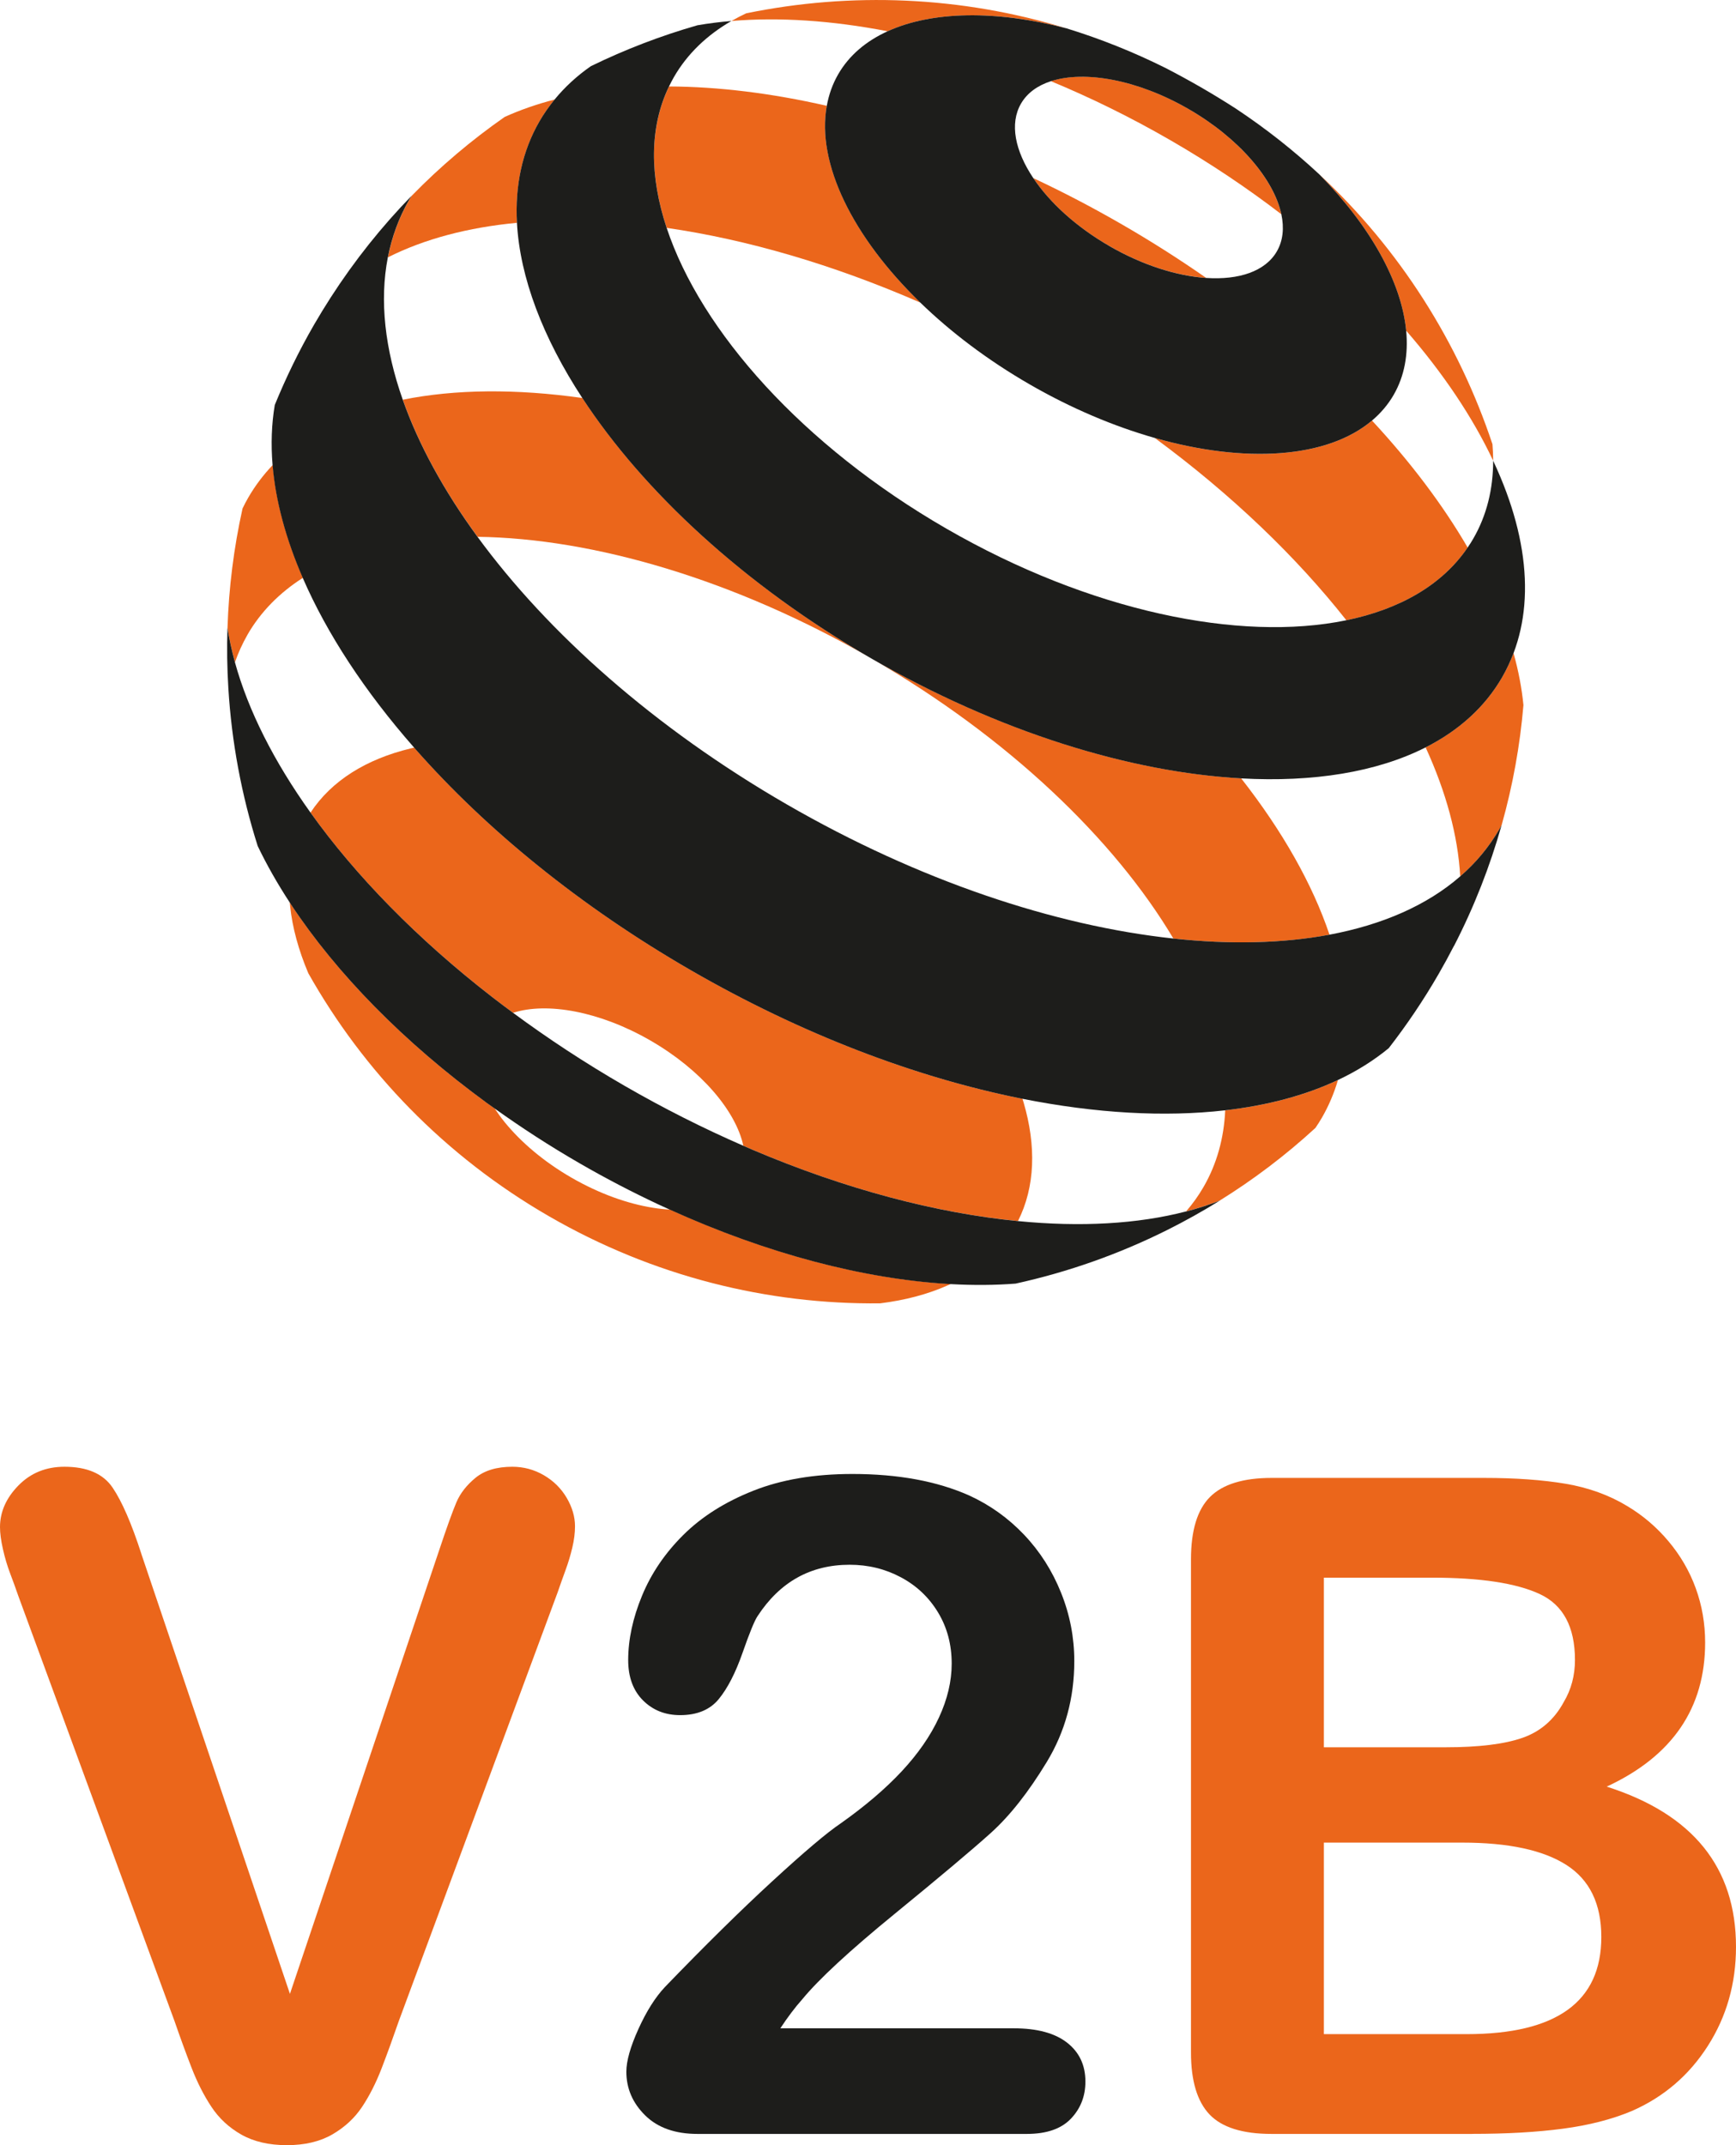
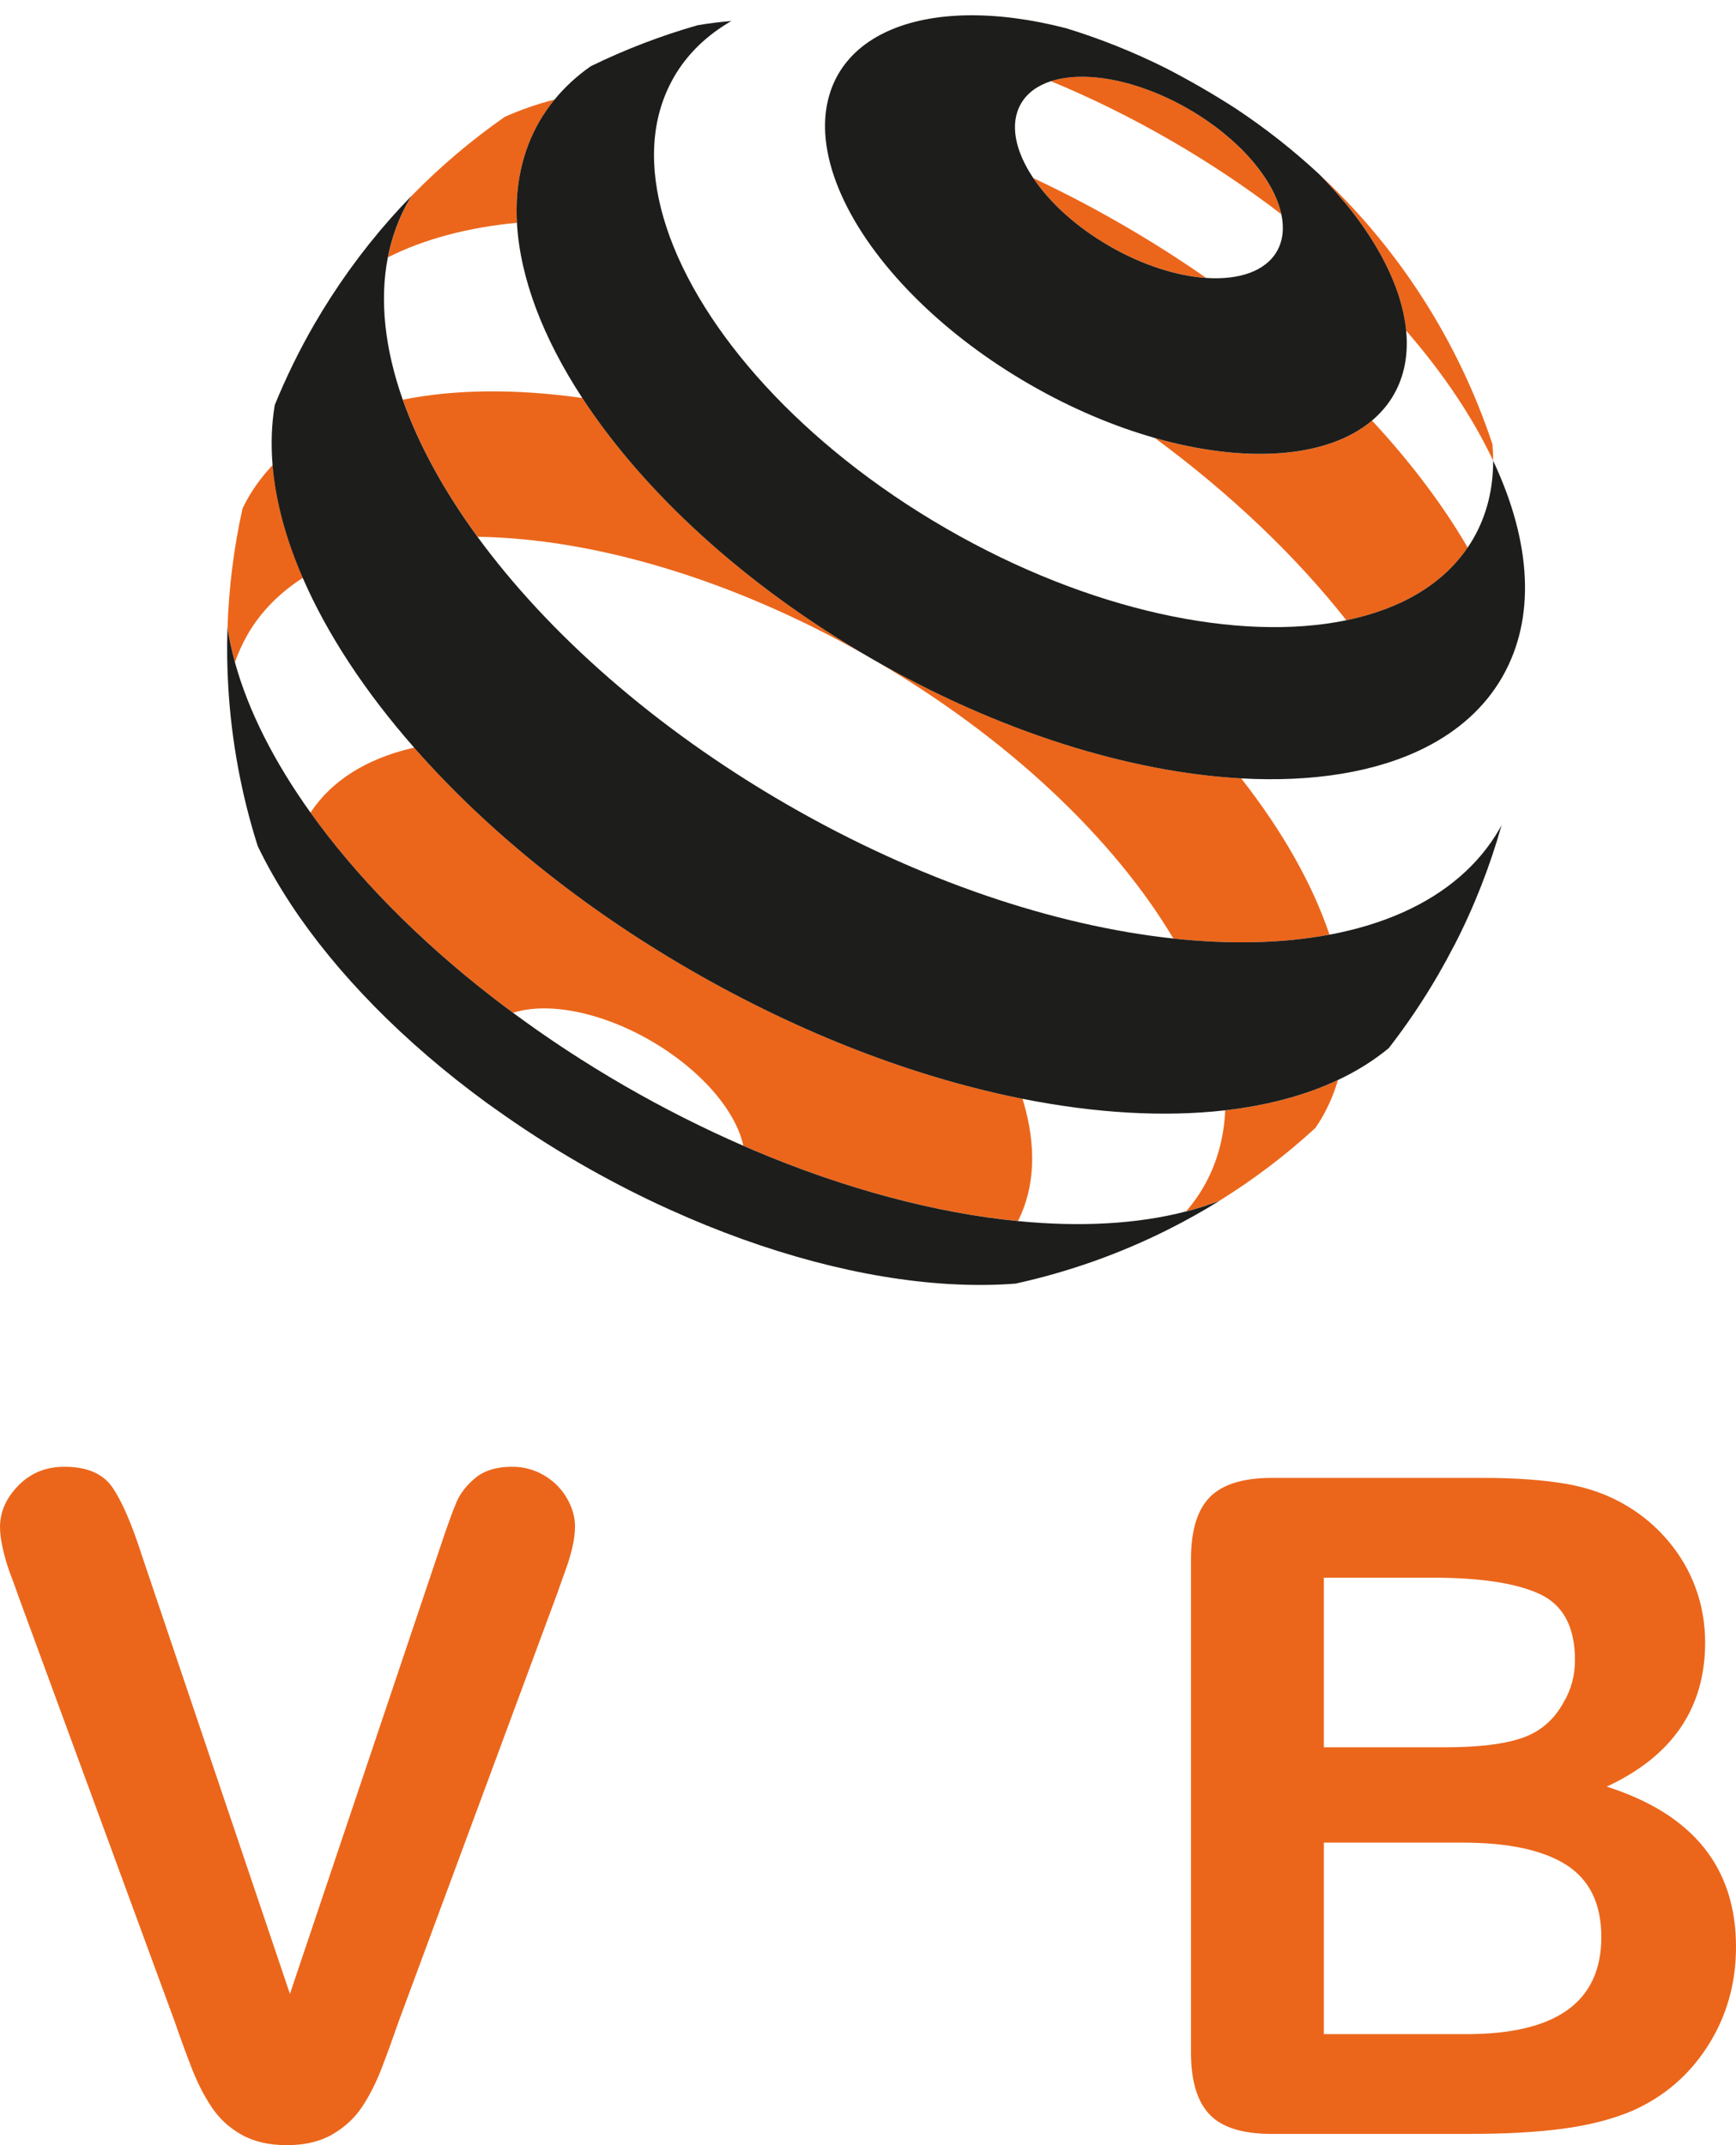
<svg xmlns="http://www.w3.org/2000/svg" id="Laag_1" viewBox="0 0 416.85 515.08">
  <defs>
    <style>.cls-1{fill:none;}.cls-2{fill:#eb661b;}.cls-3{fill:#1d1d1b;}</style>
  </defs>
  <g>
    <path class="cls-1" d="m342.32,179.46c-11.71,5.94-26.99,8.41-44.29,7.44,9.9,12.65,17.12,25.41,21.21,37.54,12.65-2.36,23.38-7.02,31.4-14-.56-9.81-3.41-20.27-8.31-30.98Z" />
    <path class="cls-1" d="m124.14,53.5c-11.74,1.11-22.22,3.87-30.99,8.29-2.04,10.43-.7,22.05,3.58,34.19,12.55-2.53,27.21-2.66,43.11-.41-9.49-14.5-14.99-28.97-15.7-42.08Z" />
    <path class="cls-1" d="m323.29,148.94c-11.99-15.22-27.56-30.19-46.01-43.78-9.79-2.79-20.02-7.08-30.07-12.89-10.06-5.8-18.89-12.51-26.2-19.6-21-9.18-41.75-15.18-60.92-17.95,8.23,24.83,32.66,52.3,67.12,72.19,34.46,19.9,70.46,27.31,96.08,22.03Z" />
    <path class="cls-1" d="m156.22,249.87c-12.17-7.03-24.86-9.29-33.01-6.67,8.33,6.15,17.26,12.03,26.75,17.51,9.49,5.48,19.05,10.28,28.54,14.41-1.8-8.37-10.11-18.23-22.28-25.25Z" />
    <path class="cls-1" d="m139.21,279.33c-7.19-4.15-14-8.57-20.44-13.18.71,1.08,1.49,2.16,2.36,3.24,3.92,4.84,9.42,9.54,16.09,13.39,6.67,3.85,13.49,6.27,19.64,7.24,1.36.21,2.69.35,3.97.43-.91-.41-1.81-.82-2.72-1.24-6.3-2.96-12.62-6.24-18.91-9.87Z" />
    <path class="cls-1" d="m98.55,179.73c.3-.07.61-.14.92-.21-11.84-13.5-20.93-27.35-26.75-40.77-5.59,3.58-10.11,8.13-13.32,13.68-1.22,2.11-2.22,4.31-3,6.59,3.2,11.59,9.39,23.85,18.16,36.11,5.06-7.71,13.44-12.84,23.98-15.4Z" />
    <path class="cls-1" d="m245.79,264.74c3.05,10.41,2.8,20.23-1.35,28.47,15.01,1.47,28.72.7,40.35-2.32,1.59-1.82,2.99-3.79,4.21-5.9,3.2-5.55,4.89-11.74,5.19-18.37-14.53,1.67-31.07.73-48.68-2.77.09.3.19.6.28.9Z" />
    <path class="cls-1" d="m306.59,60.35c1.48-2.56,1.79-5.62,1.08-8.91h0c-8.19-6.29-17.09-12.27-26.63-17.77-9.54-5.51-19.16-10.23-28.71-14.18-3.2,1.04-5.7,2.83-7.18,5.39-2.77,4.8-1.43,11.34,2.96,17.88,7.09,3.33,14.19,7.03,21.25,11.1,7.06,4.08,13.82,8.38,20.24,12.85,7.86.53,14.2-1.57,16.97-6.38Z" />
-     <path class="cls-1" d="m114.67,128.9c16.89,23.1,42.52,45.93,74.28,64.26,31.76,18.33,64.35,29.12,92.79,32.2-14.16-23.81-39.62-48.26-72.54-67.27-32.92-19.01-66.83-28.83-94.53-29.19Z" />
    <path class="cls-2" d="m248.12,42.77c3.91,5.84,10.25,11.68,18.25,16.3,8,4.62,16.23,7.18,23.24,7.65-6.43-4.47-13.18-8.78-20.24-12.85-7.06-4.08-14.16-7.78-21.25-11.1Z" />
    <g>
-       <path class="cls-2" d="m160.83,290.45c-1.29-.07-2.61-.21-3.97-.43-6.15-.97-12.97-3.39-19.64-7.24-6.67-3.85-12.17-8.55-16.09-13.39-.87-1.07-1.65-2.16-2.36-3.24-.6-.43-1.22-.85-1.81-1.28-20.09-14.66-36.19-31.21-47.06-47.67-.11-.17-.21-.34-.32-.5.02.28.04.57.08.85.54,5.19,2.03,10.61,4.37,16.14,13.25,23.52,32.76,43.91,57.83,58.38,25.07,14.47,52.49,21.19,79.48,20.89,5.96-.74,11.39-2.17,16.16-4.29.26-.12.52-.24.78-.36-.2-.01-.39-.01-.59-.03-20.27-1.22-43.41-7.22-66.84-17.85Z" />
      <path class="cls-2" d="m245.79,264.74c-.09-.3-.19-.6-.28-.9-.19-.04-.38-.07-.58-.11-25.09-5.07-52.32-15.34-78.98-30.73-26.66-15.39-49.17-33.84-66.1-53.03-.13-.15-.26-.3-.39-.45-.31.07-.62.13-.92.21-10.55,2.56-18.92,7.69-23.98,15.4,0,0,0,0,0,0,10.85,15.17,25.65,30.34,43.58,44.25,1.66,1.29,3.35,2.56,5.06,3.82,8.15-2.63,20.84-.36,33.01,6.67,12.17,7.03,20.48,16.89,22.28,25.25.73.32,1.46.64,2.19.95,22.28,9.48,44.13,15.21,63.76,17.13,0,0,0,0,0,0,4.15-8.24,4.4-18.05,1.35-28.47Z" />
-       <path class="cls-2" d="m256.07,6.81c8.22,2.52,16.09,5.69,23.79,9.52,2.84,1.47,5.69,3.01,8.52,4.65-2.83-1.63-5.67-3.18-8.52-4.65-7.69-3.83-15.57-7-23.79-9.52-25.35-7.78-51.79-8.76-76.9-3.61-1.22.57-2.39,1.18-3.52,1.84,11.37-.96,24.06-.13,37.49,2.47h0c10.7-4.88,26.07-5.09,42.94-.71Z" />
      <path class="cls-2" d="m307.67,51.44h0c-1.79-8.37-10.12-18.24-22.3-25.28-12.18-7.03-24.89-9.31-33.04-6.67,9.54,3.95,19.17,8.67,28.71,14.18,9.54,5.51,18.44,11.48,26.63,17.77Z" />
      <path class="cls-2" d="m337.65,79.4h0c8.97,10.33,16.03,20.9,20.89,31.23,0-1.31-.06-2.63-.17-3.97-8.09-24.32-22.16-46.73-41.57-64.79,12.22,12.42,19.73,25.83,20.85,37.53Z" />
      <path class="cls-2" d="m277.28,105.16c18.45,13.6,34.02,28.56,46.01,43.78,12.8-2.64,23-8.45,29.13-17.46-5.93-10.18-13.66-20.46-22.97-30.49-10.71,9.06-30.35,10.39-52.17,4.17Z" />
-       <path class="cls-2" d="m342.32,179.46c4.91,10.71,7.76,21.18,8.31,30.98,3.76-3.28,6.93-7.06,9.42-11.36.18-.32.35-.65.53-.97,2.68-9.51,4.41-19.15,5.23-28.8-.4-4.06-1.19-8.23-2.38-12.48-.75,1.99-1.65,3.92-2.73,5.78-4.17,7.22-10.46,12.83-18.39,16.85Z" />
-       <path class="cls-2" d="m160.09,54.72c19.17,2.77,39.92,8.78,60.92,17.95-16.29-15.79-24.96-33.46-22.47-47.26-13.34-3.05-26.11-4.6-37.89-4.65-4.74,9.81-4.67,21.55-.56,33.96Z" />
+       <path class="cls-2" d="m342.32,179.46Z" />
      <path class="cls-2" d="m93.15,61.79c8.77-4.42,19.26-7.18,30.99-8.29-.48-8.87,1.23-17.13,5.4-24.35,1.07-1.86,2.29-3.6,3.64-5.25-4.27,1.1-8.28,2.5-12,4.18-7.94,5.54-15.43,11.86-22.32,18.93-.19.32-.39.63-.58.95-2.48,4.3-4.18,8.94-5.13,13.83Z" />
      <path class="cls-2" d="m59.41,152.43c3.2-5.55,7.72-10.1,13.32-13.68-4.05-9.33-6.52-18.45-7.24-27.09-2.27,2.38-4.25,5-5.9,7.86-.49.84-.93,1.7-1.35,2.57-2.11,9.49-3.3,19.08-3.61,28.64.42,2.72,1.01,5.48,1.79,8.29.79-2.28,1.79-4.48,3-6.59Z" />
      <path class="cls-2" d="m209.21,158.09c32.92,19.01,58.38,43.46,72.54,67.27,13.63,1.47,26.31,1.17,37.49-.92-4.08-12.13-11.3-24.89-21.21-37.54-26.71-1.49-58.22-11.15-88.82-28.81Z" />
      <path class="cls-2" d="m294.2,266.62c-.3,6.63-1.99,12.82-5.19,18.37-1.22,2.11-2.62,4.07-4.21,5.9,2.82-.73,5.51-1.6,8.07-2.6,8.13-5.05,15.84-10.88,23-17.46.54-.8,1.06-1.61,1.55-2.45,1.65-2.86,2.93-5.89,3.85-9.04-7.84,3.69-16.97,6.11-27.08,7.27Z" />
      <path class="cls-2" d="m139.84,95.57c-15.9-2.25-30.56-2.13-43.11.41,3.78,10.73,9.86,21.86,17.95,32.92,27.7.36,61.61,10.18,94.53,29.19-30.6-17.67-54.72-40.13-69.37-62.52Z" />
    </g>
    <path d="m316.79,41.87s0,0,0,0c0,0,0,0,0,0-6.18-5.75-12.91-11.05-20.14-15.85-2.69-1.73-5.45-3.42-8.28-5.05h0c2.83,1.63,5.59,3.32,8.28,5.05,7.24,4.79,13.97,10.1,20.14,15.85Z" />
    <path class="cls-3" d="m337.65,79.4h0c-1.12-11.7-8.63-25.12-20.85-37.53,0,0,0,0,0,0-6.18-5.75-12.91-11.05-20.14-15.85-2.69-1.73-5.45-3.42-8.28-5.05-2.83-1.63-5.67-3.18-8.52-4.65-7.77-3.87-15.72-7.04-23.79-9.52-16.87-4.38-32.24-4.18-42.94.71h0c-5.16,2.35-9.24,5.78-11.86,10.32-1.36,2.35-2.25,4.89-2.74,7.58-2.5,13.8,6.18,31.47,22.47,47.26,7.31,7.09,16.14,13.79,26.2,19.6,10.05,5.81,20.28,10.1,30.07,12.89,21.82,6.21,41.46,4.89,52.17-4.17,2.08-1.76,3.84-3.81,5.2-6.16,2.62-4.54,3.55-9.79,3.01-15.43Zm-71.28-20.33c-8-4.62-14.34-10.46-18.25-16.3-4.39-6.54-5.74-13.08-2.96-17.88,1.48-2.56,3.98-4.36,7.18-5.39,8.14-2.64,20.86-.36,33.04,6.67,12.18,7.03,20.51,16.9,22.3,25.28.7,3.29.4,6.35-1.08,8.91-2.77,4.8-9.11,6.9-16.97,6.38-7.01-.47-15.24-3.04-23.24-7.65Z" />
    <path class="cls-3" d="m363.43,156.84c1.38-3.65,2.24-7.51,2.58-11.54.72-8.44-.79-17.61-4.29-27.09-.92-2.5-1.99-5.03-3.18-7.58,0,6.77-1.53,13.1-4.78,18.72-.42.73-.87,1.44-1.35,2.13-6.12,9.01-16.33,14.82-29.13,17.46-25.62,5.28-61.62-2.13-96.08-22.03-34.46-19.9-58.89-47.37-67.12-72.19-4.11-12.41-4.18-24.15.56-33.96.37-.75.75-1.5,1.17-2.23,3.24-5.62,7.96-10.11,13.82-13.49-2.8.23-5.53.58-8.16,1.03-8.79,2.52-17.36,5.8-25.6,9.83-3.32,2.31-6.23,4.98-8.7,8-1.34,1.65-2.57,3.39-3.64,5.25-4.17,7.22-5.88,15.48-5.4,24.35.71,13.11,6.21,27.58,15.7,42.08,14.65,22.39,38.77,44.85,69.37,62.52,30.6,17.67,62.11,27.32,88.82,28.81,17.3.96,32.58-1.5,44.29-7.44,7.93-4.02,14.22-9.63,18.39-16.85,1.07-1.86,1.97-3.79,2.73-5.78Z" />
    <path class="cls-3" d="m284.8,290.89c-11.63,3.03-25.34,3.79-40.35,2.32,0,0,0,0,0,0-19.63-1.92-41.48-7.66-63.76-17.13-.73-.31-1.46-.63-2.19-.95-9.49-4.13-19.05-8.93-28.54-14.41-9.49-5.48-18.42-11.36-26.75-17.51-1.71-1.26-3.4-2.54-5.06-3.82-17.93-13.91-32.73-29.08-43.58-44.25,0,0,0,0,0,0-8.77-12.26-14.97-24.52-18.16-36.11-.77-2.81-1.37-5.57-1.79-8.29-.16,4.84-.09,9.68.21,14.49.78,12.9,3.15,25.64,7.05,37.92,2.15,4.48,4.72,9.02,7.7,13.57.11.17.21.33.32.5,10.87,16.46,26.98,33.01,47.06,47.67.59.43,1.21.85,1.81,1.28,6.44,4.61,13.25,9.03,20.44,13.18,6.28,3.63,12.6,6.91,18.91,9.87.91.42,1.81.83,2.72,1.24,23.43,10.63,46.57,16.63,66.84,17.85.2.01.4.01.59.03,5.42.3,10.64.27,15.6-.12,12.58-2.76,24.8-7.08,36.36-12.85,4.31-2.15,8.53-4.51,12.64-7.06-2.56,1-5.26,1.86-8.07,2.6Z" />
    <path class="cls-3" d="m349.14,227.14c4.86-9.44,8.65-19.16,11.43-29.03-.18.32-.34.65-.53.97-2.48,4.3-5.65,8.09-9.42,11.36-8.01,6.98-18.75,11.63-31.4,14-11.18,2.09-23.86,2.39-37.49.92-28.45-3.07-61.03-13.86-92.79-32.2-31.76-18.34-57.4-41.17-74.28-64.26-8.09-11.07-14.17-22.2-17.95-32.92-4.28-12.14-5.61-23.76-3.58-34.19.96-4.9,2.65-9.53,5.13-13.83.19-.32.38-.63.58-.95-7.16,7.35-13.68,15.5-19.43,24.42-1.38,2.14-2.71,4.32-4,6.54-3.63,6.29-6.76,12.73-9.43,19.27-.78,4.61-.94,9.44-.53,14.42.72,8.64,3.19,17.75,7.24,27.09,5.82,13.42,14.9,27.28,26.75,40.77.13.15.26.3.39.45,16.93,19.19,39.44,37.64,66.1,53.03,26.66,15.39,53.89,25.66,78.98,30.73.19.04.38.07.58.11,17.61,3.5,34.15,4.44,48.68,2.77,10.11-1.16,19.24-3.58,27.08-7.27,4.53-2.13,8.62-4.69,12.22-7.66,4.33-5.58,8.34-11.51,11.97-17.8,1.29-2.23,2.51-4.47,3.67-6.73Z" />
  </g>
  <g>
    <path class="cls-2" d="m33.95,373.15l35.67,105.62,35.78-106.37c1.86-5.59,3.26-9.47,4.19-11.66.93-2.18,2.47-4.15,4.62-5.91,2.15-1.75,5.09-2.63,8.81-2.63,2.72,0,5.25.68,7.58,2.04,2.33,1.36,4.15,3.17,5.48,5.43,1.32,2.26,1.99,4.53,1.99,6.82,0,1.58-.21,3.28-.64,5.1-.43,1.83-.97,3.62-1.61,5.37-.64,1.76-1.29,3.56-1.93,5.43l-38.14,102.94c-1.36,3.94-2.72,7.68-4.08,11.23-1.36,3.54-2.94,6.66-4.73,9.35-1.79,2.69-4.17,4.89-7.14,6.61-2.97,1.72-6.61,2.58-10.91,2.58s-7.93-.84-10.91-2.52c-2.97-1.68-5.37-3.9-7.2-6.66-1.83-2.76-3.42-5.89-4.78-9.4-1.36-3.51-2.72-7.23-4.08-11.17L4.41,383.25c-.64-1.86-1.31-3.69-1.99-5.48-.68-1.79-1.25-3.72-1.72-5.8-.47-2.08-.7-3.83-.7-5.27,0-3.65,1.47-6.98,4.41-9.99,2.94-3.01,6.62-4.51,11.07-4.51,5.44,0,9.29,1.67,11.55,5,2.26,3.33,4.57,8.65,6.93,15.96Z" />
-     <path class="cls-3" d="m187.34,487.04h56.09c5.59,0,9.85,1.15,12.79,3.44,2.94,2.29,4.41,5.41,4.41,9.35,0,3.51-1.16,6.48-3.49,8.92-2.33,2.44-5.86,3.65-10.58,3.65h-79.08c-5.37,0-9.56-1.49-12.57-4.46-3.01-2.97-4.51-6.46-4.51-10.48,0-2.58.97-6,2.9-10.26,1.93-4.26,4.05-7.61,6.34-10.05,9.53-9.88,18.12-18.36,25.79-25.41,7.66-7.05,13.14-11.69,16.44-13.91,5.87-4.15,10.76-8.33,14.67-12.52,3.9-4.19,6.88-8.49,8.92-12.89,2.04-4.4,3.06-8.72,3.06-12.95,0-4.58-1.09-8.68-3.28-12.3-2.19-3.62-5.16-6.43-8.92-8.43-3.76-2.01-7.86-3.01-12.3-3.01-9.39,0-16.76,4.12-22.13,12.36-.72,1.07-1.92,4.01-3.6,8.81-1.68,4.8-3.58,8.49-5.69,11.07-2.11,2.58-5.21,3.87-9.29,3.87-3.58,0-6.55-1.18-8.92-3.55-2.36-2.36-3.55-5.59-3.55-9.67,0-4.94,1.11-10.1,3.33-15.47,2.22-5.37,5.53-10.24,9.94-14.61,4.41-4.37,9.99-7.9,16.76-10.58,6.77-2.69,14.7-4.03,23.8-4.03,10.96,0,20.31,1.72,28.04,5.16,5.01,2.29,9.42,5.45,13.22,9.46,3.8,4.01,6.75,8.65,8.86,13.92,2.11,5.26,3.17,10.73,3.17,16.39,0,8.88-2.2,16.96-6.61,24.23-4.41,7.27-8.9,12.96-13.48,17.08-4.59,4.12-12.27,10.58-23.05,19.39-10.78,8.81-18.18,15.65-22.19,20.52-1.72,1.93-3.48,4.26-5.27,6.98Z" />
    <path class="cls-2" d="m353.46,512.4h-48.14c-6.95,0-11.91-1.56-14.88-4.67-2.97-3.12-4.46-8.08-4.46-14.88v-118.41c0-6.95,1.52-11.94,4.57-14.99,3.04-3.04,7.97-4.57,14.77-4.57h51.04c7.52,0,14.04.47,19.56,1.4,5.51.93,10.46,2.72,14.83,5.37,3.72,2.22,7.02,5.03,9.88,8.43,2.86,3.4,5.05,7.16,6.55,11.28,1.5,4.12,2.26,8.47,2.26,13.05,0,15.76-7.88,27.29-23.64,34.6,20.7,6.59,31.05,19.41,31.05,38.47,0,8.81-2.26,16.74-6.77,23.8-4.51,7.06-10.6,12.27-18.27,15.63-4.8,2.01-10.32,3.42-16.55,4.24-6.23.83-13.5,1.24-21.81,1.24Zm-35.57-133.56v40.72h29.23c7.95,0,14.09-.75,18.43-2.26,4.33-1.5,7.65-4.37,9.94-8.6,1.79-3.01,2.69-6.37,2.69-10.1,0-7.95-2.83-13.23-8.49-15.85-5.66-2.62-14.29-3.92-25.89-3.92h-25.9Zm33.2,63.61h-33.2v45.99h34.28c21.56,0,32.34-7.77,32.34-23.32,0-7.95-2.79-13.72-8.38-17.3-5.59-3.58-13.93-5.37-25.04-5.37Z" />
  </g>
</svg>